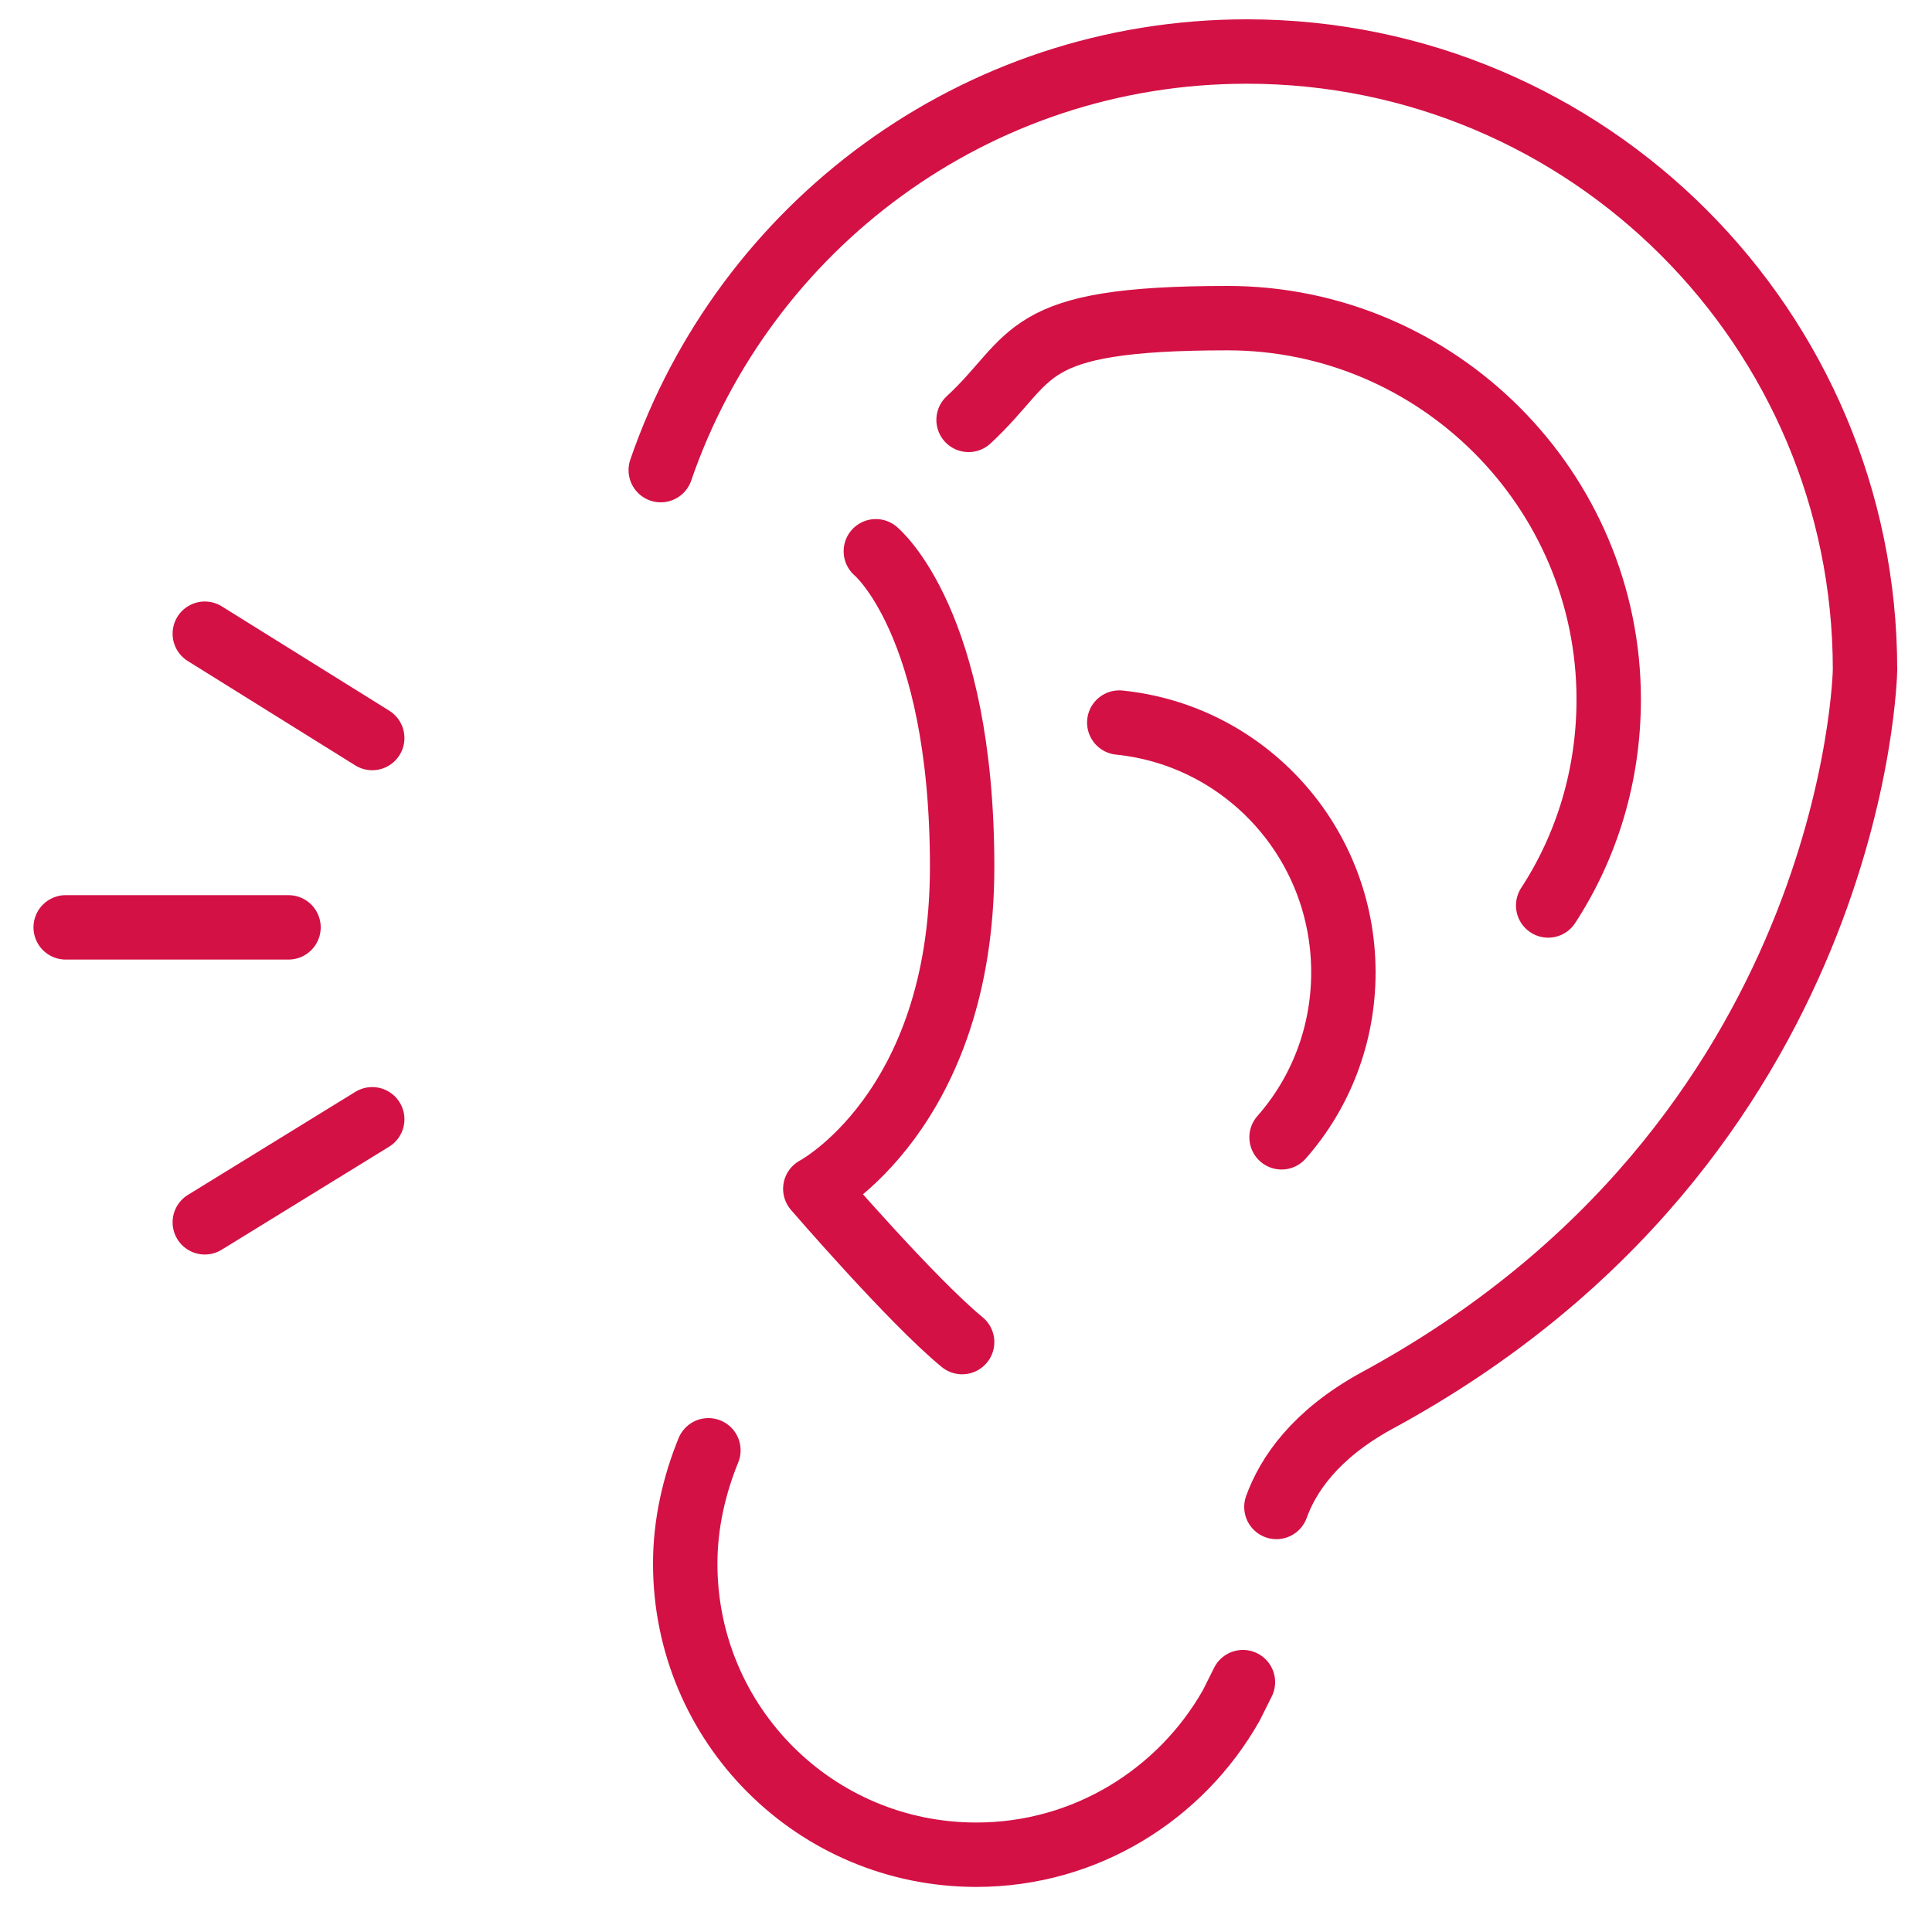
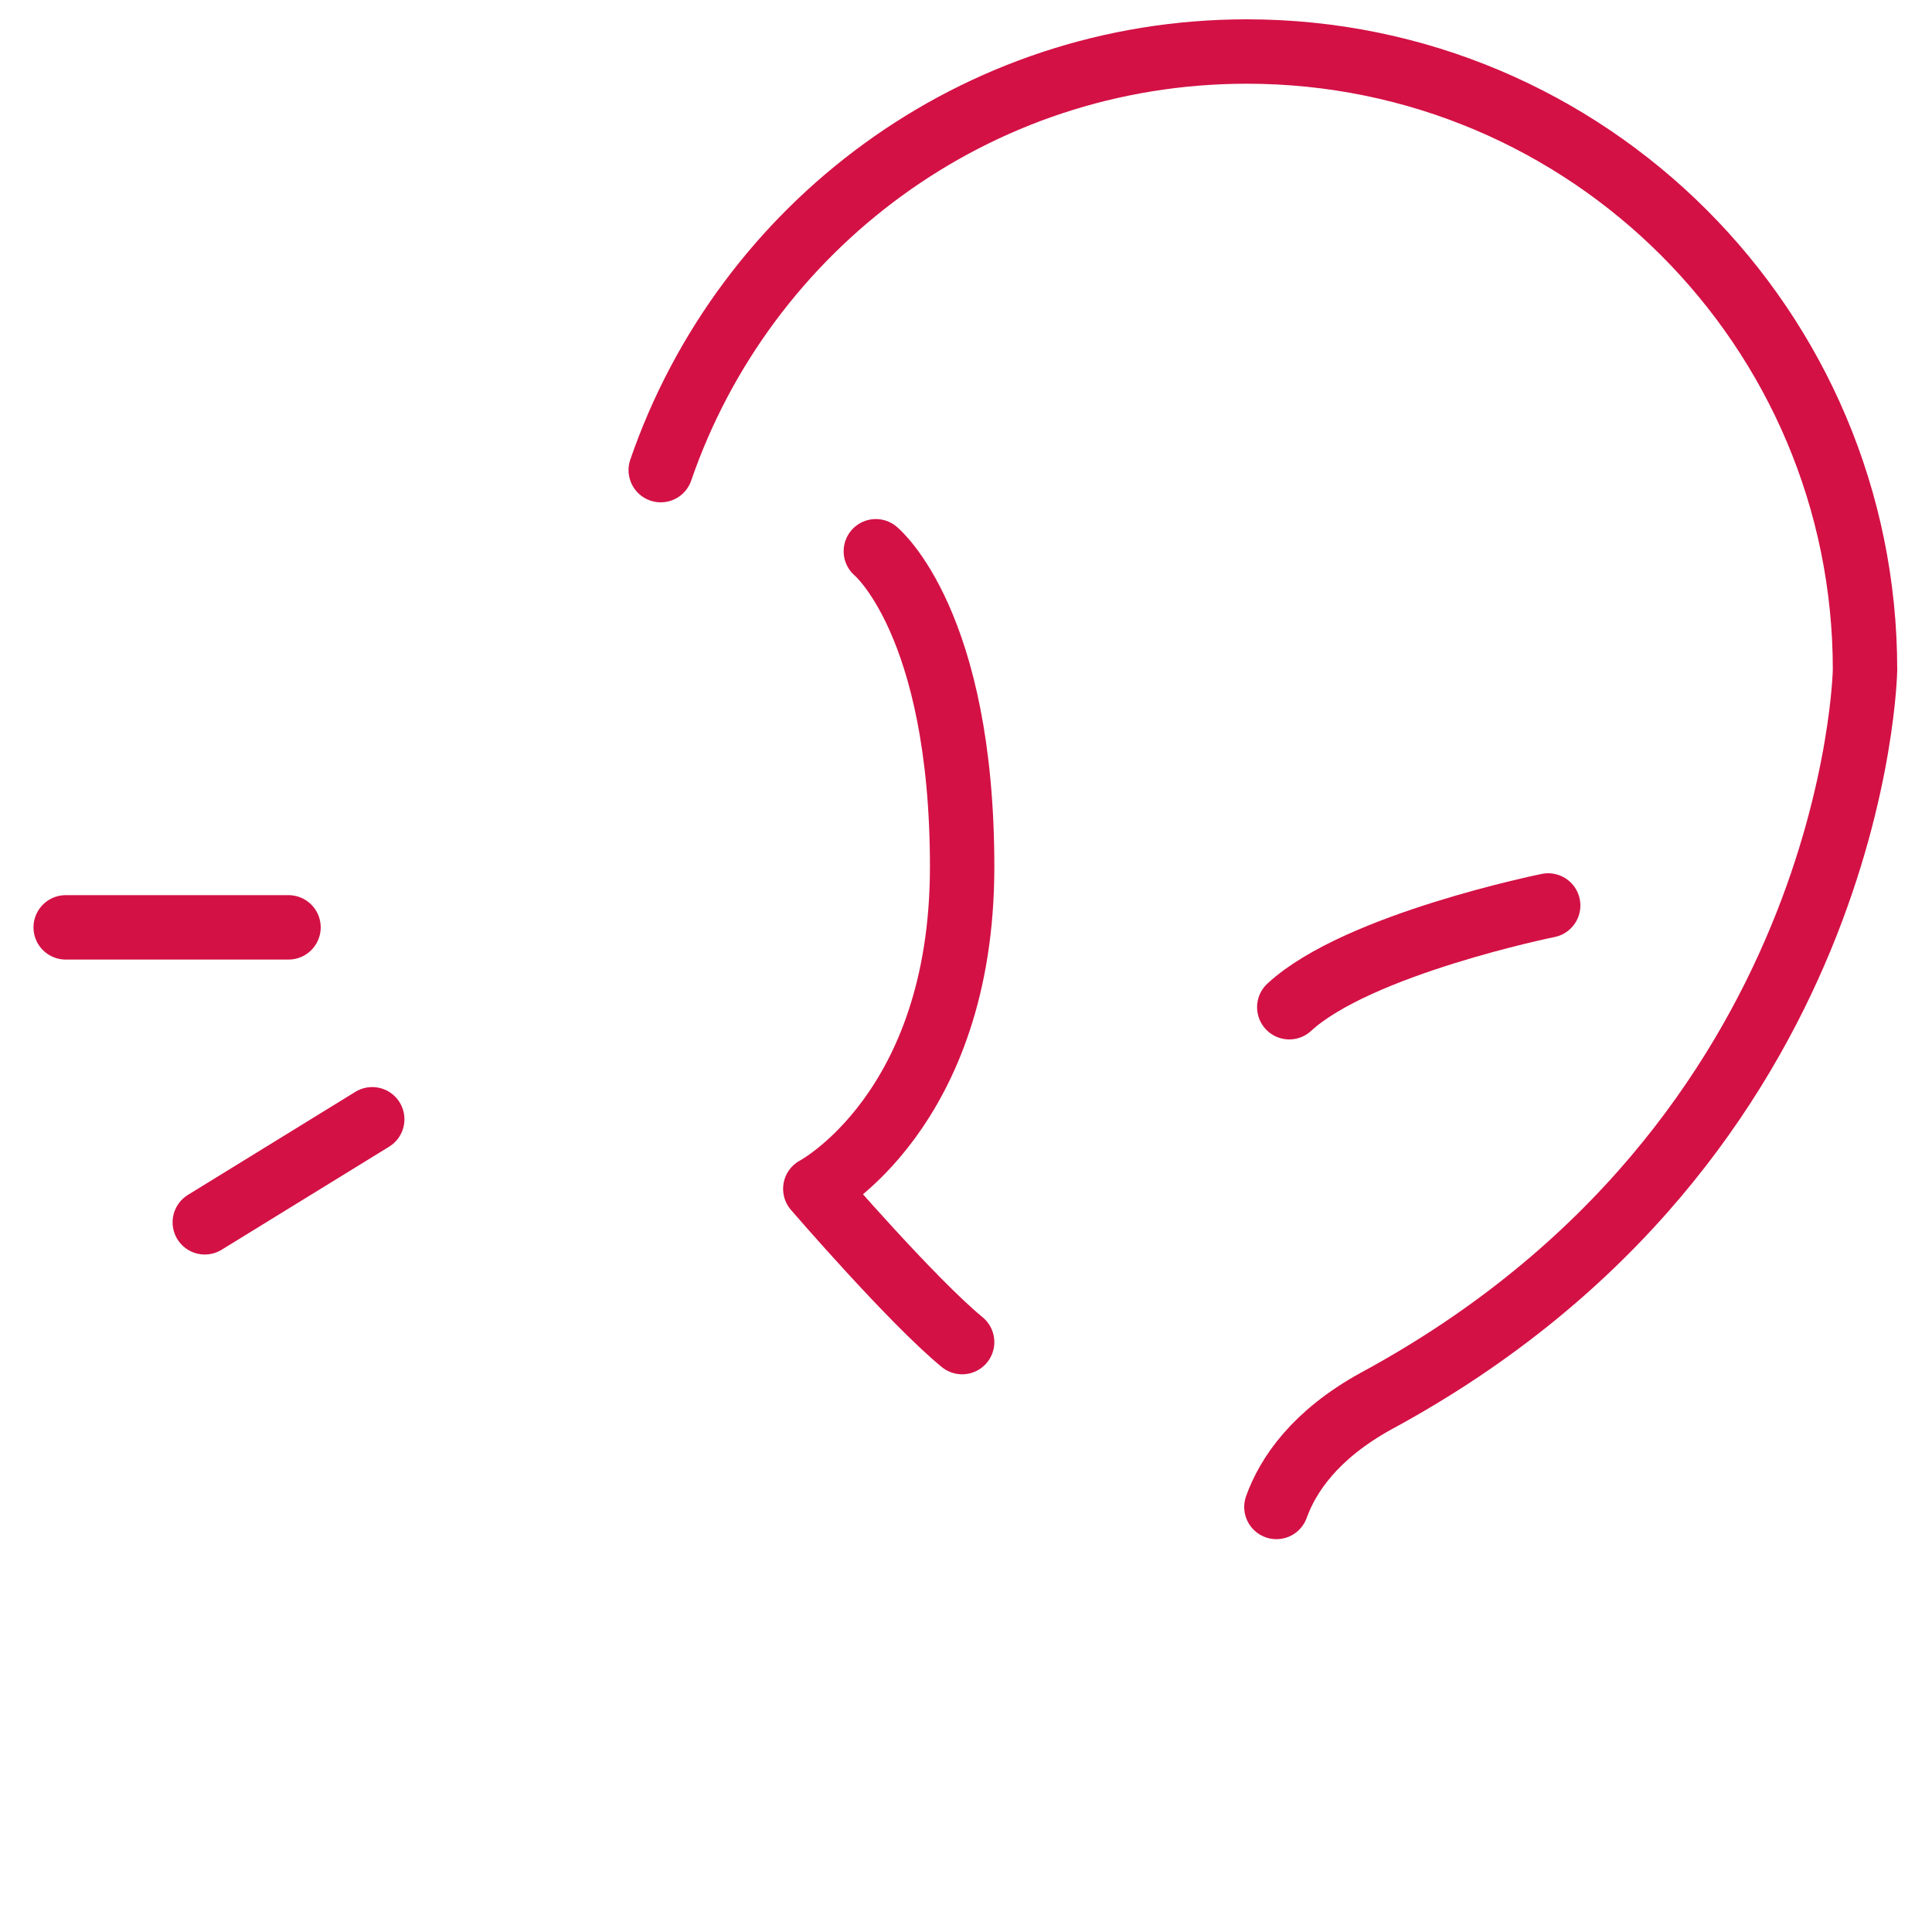
<svg xmlns="http://www.w3.org/2000/svg" id="Layer_1" version="1.1" viewBox="0 0 150 150">
  <defs>
    <style>
      .st0 {
        fill: none;
        stroke: #d31145;
        stroke-linecap: round;
        stroke-linejoin: round;
        stroke-width: 5px;
      }
    </style>
  </defs>
  <line class="st0" x1="15.9" y1="94.9" x2="28.9" y2="86.9" />
-   <line class="st0" x1="15.9" y1="49.2" x2="28.9" y2="57.3" />
  <line class="st0" x1="5.1" y1="72" x2="22.4" y2="72" />
  <path class="st0" d="M99.1,117c.9-2.5,3-5.6,7.7-8.2,37.4-20.2,38-56.8,38-56.8,0-26.5-21.5-48-48-48-21.1,0-39,13.6-45.5,32.5" />
-   <path class="st0" d="M55,112.6c-1.1,2.7-1.8,5.7-1.8,8.8,0,12.5,10.1,22.6,22.6,22.6,8.5,0,15.9-4.7,19.8-11.6.3-.6.6-1.2.9-1.8" />
-   <path class="st0" d="M99.5,88.3c3-3.4,4.8-7.9,4.8-12.8,0-10.1-7.6-18.4-17.4-19.4" />
  <path class="st0" d="M68,42.8s6.7,5.5,6.7,24.5c0,19-11.4,25-11.4,25,0,0,7.5,8.7,11.4,11.9" />
-   <path class="st0" d="M120.2,70.3c3-4.6,4.7-10.1,4.7-16,0-16.3-13.3-29.6-29.6-29.6s-14.8,3-20.1,7.9" />
+   <path class="st0" d="M120.2,70.3s-14.8,3-20.1,7.9" />
</svg>